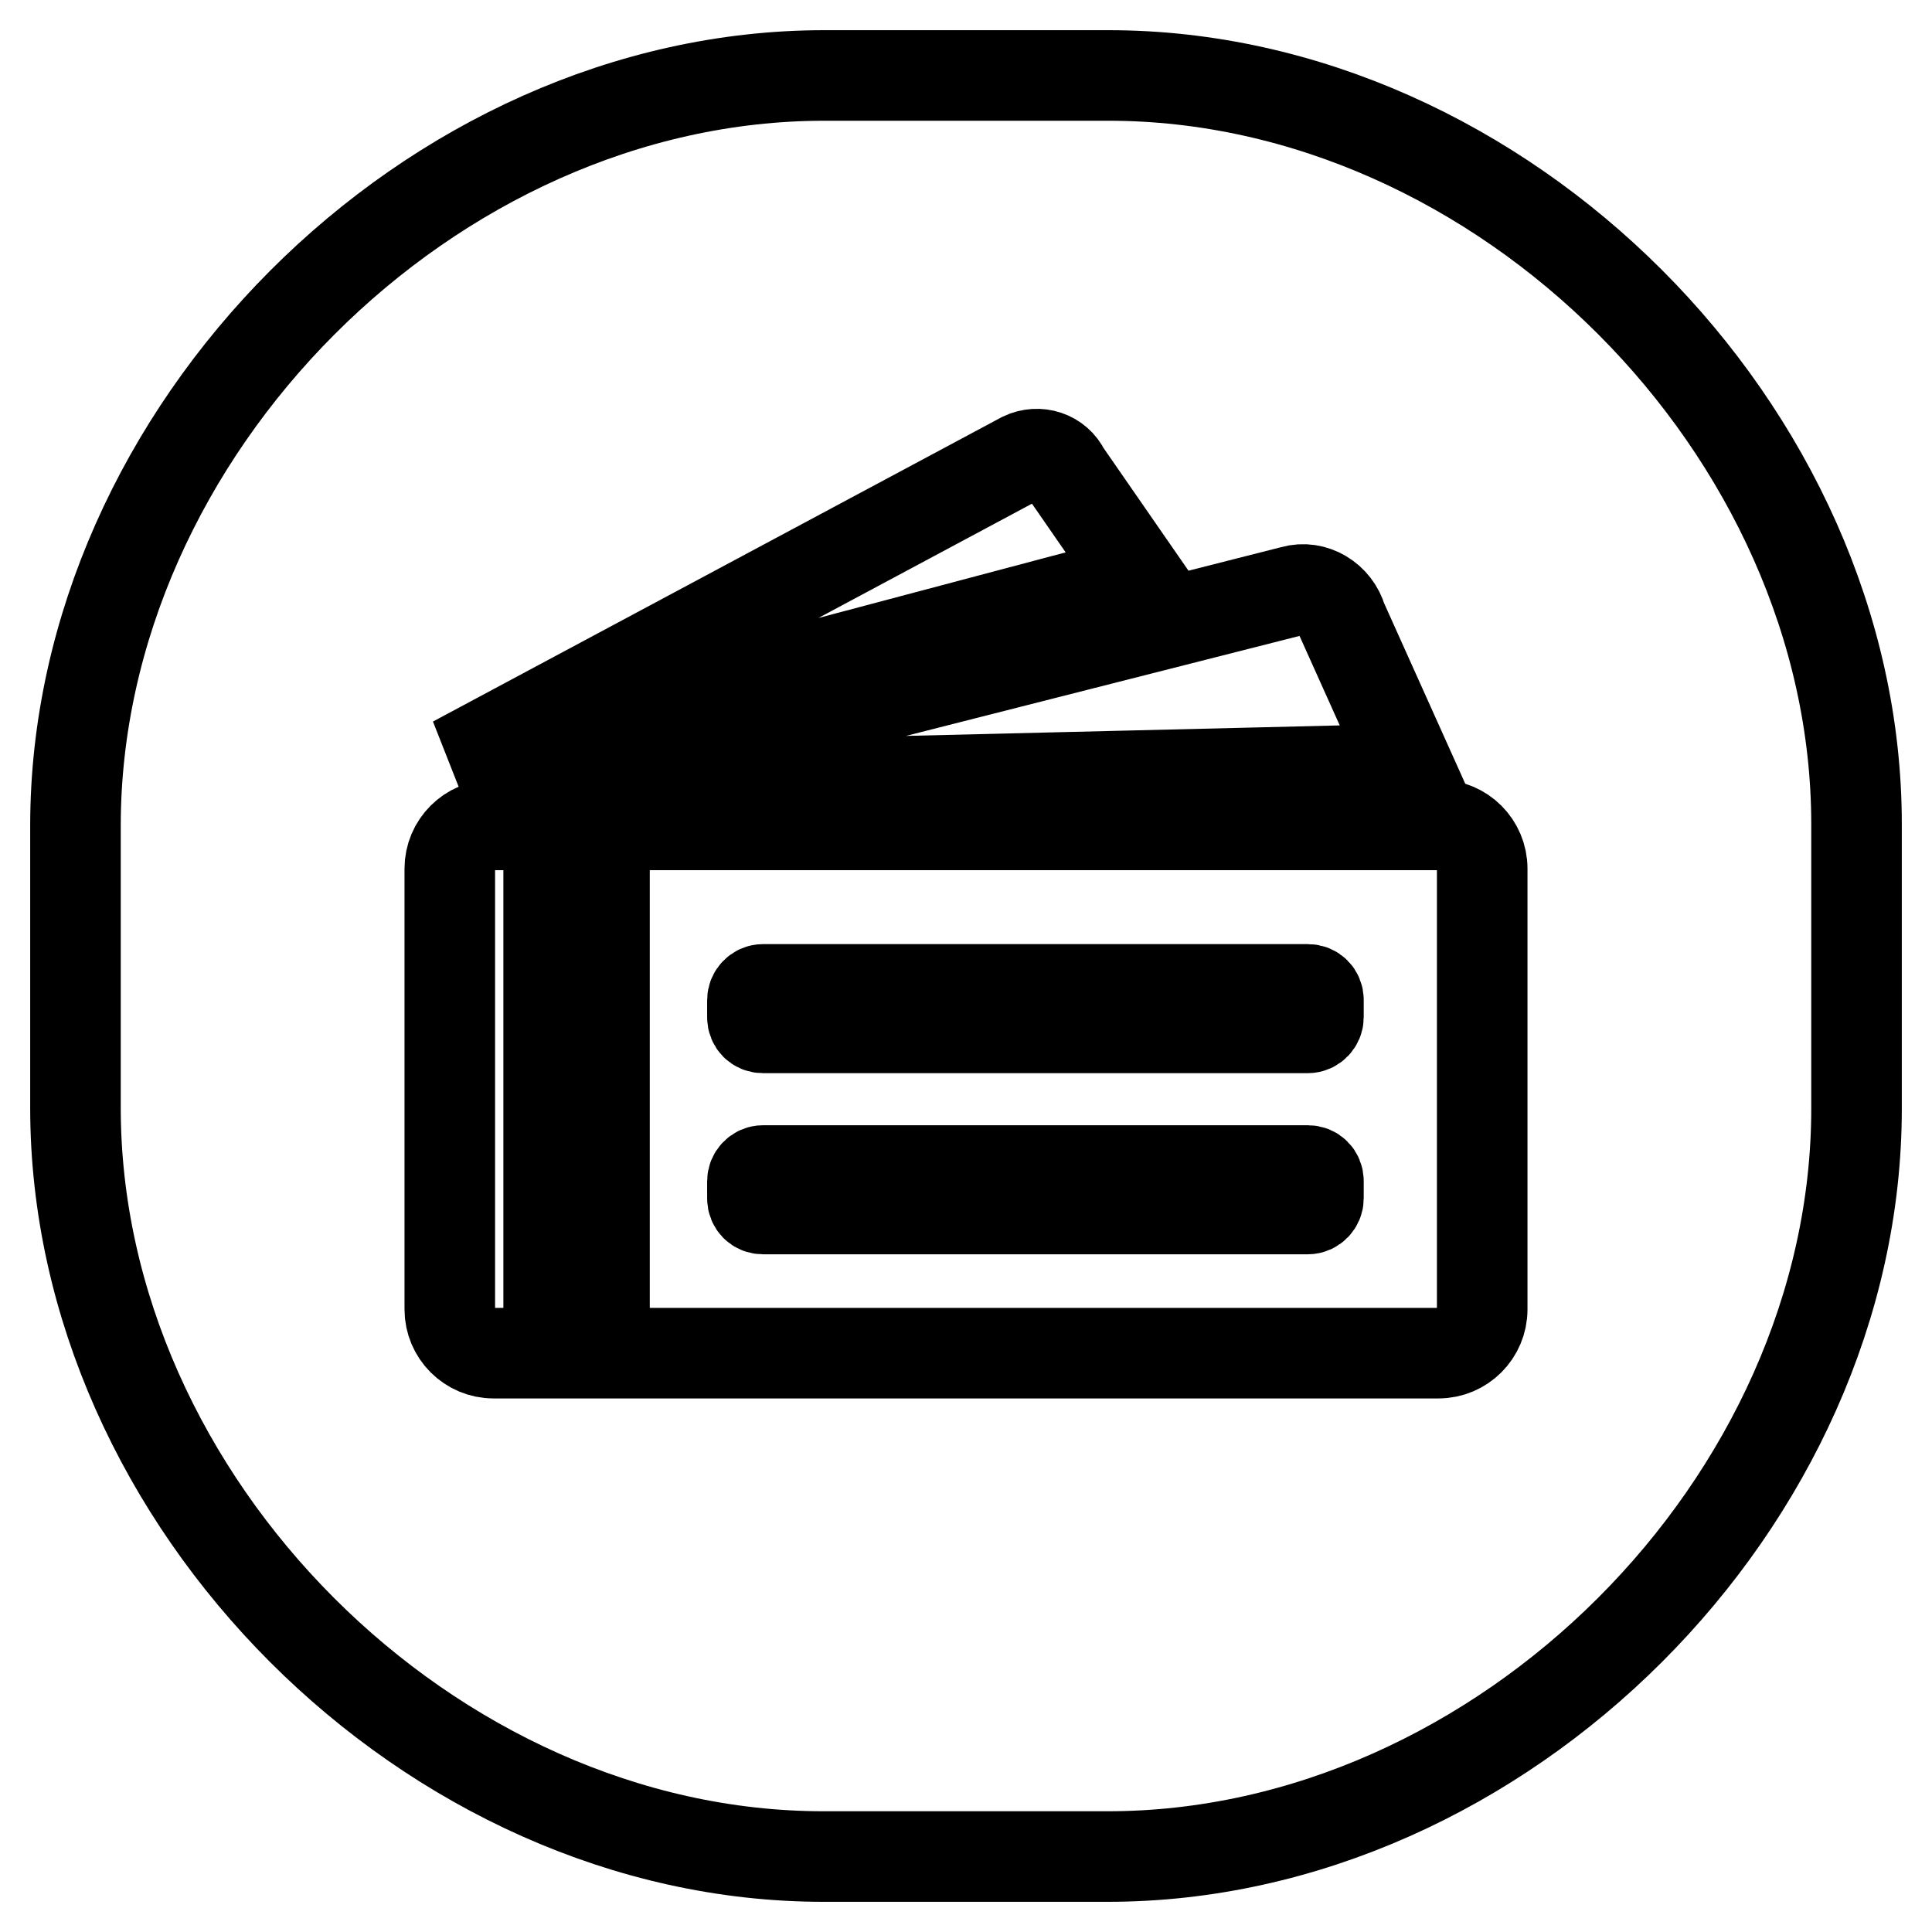
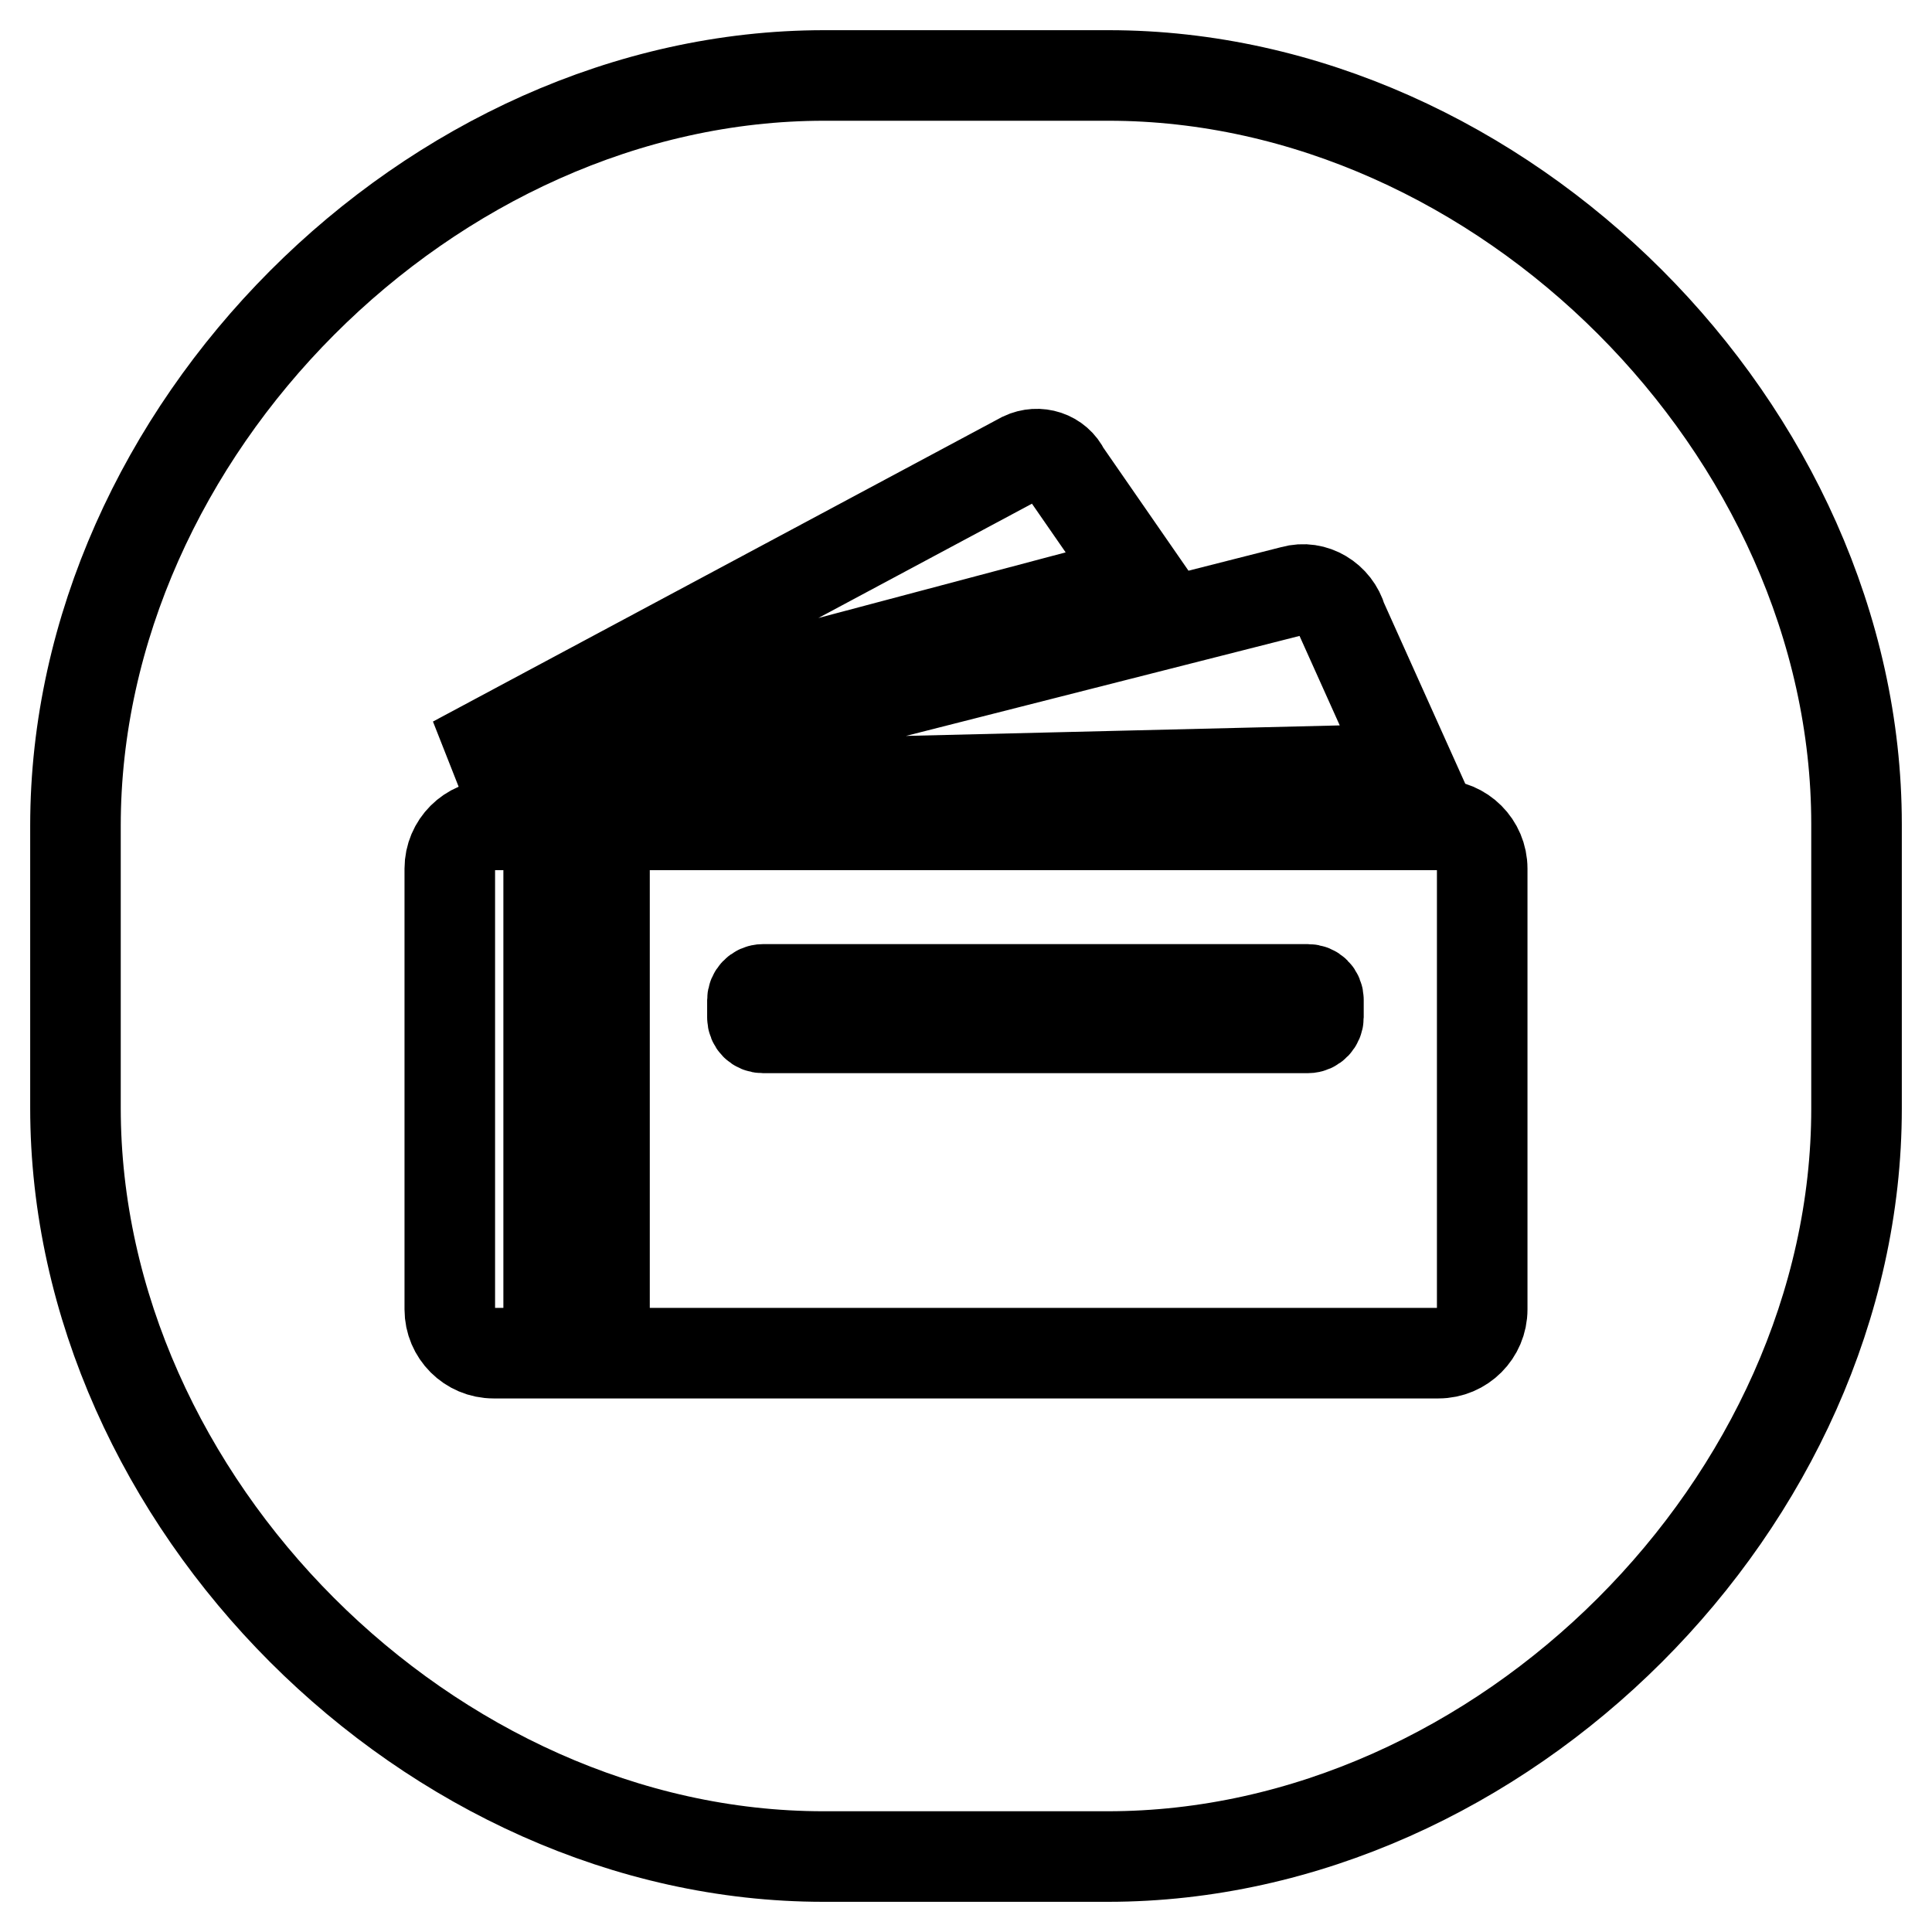
<svg xmlns="http://www.w3.org/2000/svg" version="1.1" x="0px" y="0px" viewBox="0 0 256 256" enable-background="new 0 0 256 256" xml:space="preserve">
  <g>
    <g>
      <path stroke-width="12" fill-opacity="0" stroke="#000000" d="M173.3,131.1h-72.2c-0.8,0-1.4,0.7-1.4,1.4v2.3c0,0.8,0.6,1.4,1.4,1.4h72.2c0.8,0,1.4-0.7,1.4-1.4v-2.3C174.7,131.7,174.1,131.1,173.3,131.1z" />
-       <path stroke-width="12" fill-opacity="0" stroke="#000000" d="M173.3,155.1h-72.2c-0.8,0-1.4,0.7-1.4,1.4v2.3c0,0.8,0.6,1.4,1.4,1.4h72.2c0.8,0,1.4-0.7,1.4-1.4v-2.3C174.7,155.7,174.1,155.1,173.3,155.1z" />
      <path stroke-width="12" fill-opacity="0" stroke="#000000" d="M146.9,10h-37.7C57,10,10,57.2,10,109.4v37.4C10,199,57,246,109.1,246h37.7c52.2,0,99.2-47,99.2-99.1v-37.7C246,57,199,10,146.9,10z M177.8,82.1l8.9,19.8L67,104.8l104.3-26.5C174.1,77.5,177,79.3,177.8,82.1z M135.5,60.6c2.1-1,4.6-0.2,5.6,1.9l9.9,14.3l-90.8,24.1L135.5,60.6z M72.7,179.3h-7.3c-3.2,0-5.8-2.6-5.8-5.8v-58.4c0-3.2,2.6-5.8,5.8-5.8h7.3V179.3L72.7,179.3z M196.4,173.5c0,3.2-2.6,5.8-5.8,5.8H80.1v-70h110.5c3.2,0,5.8,2.6,5.8,5.8V173.5z" />
    </g>
  </g>
</svg>